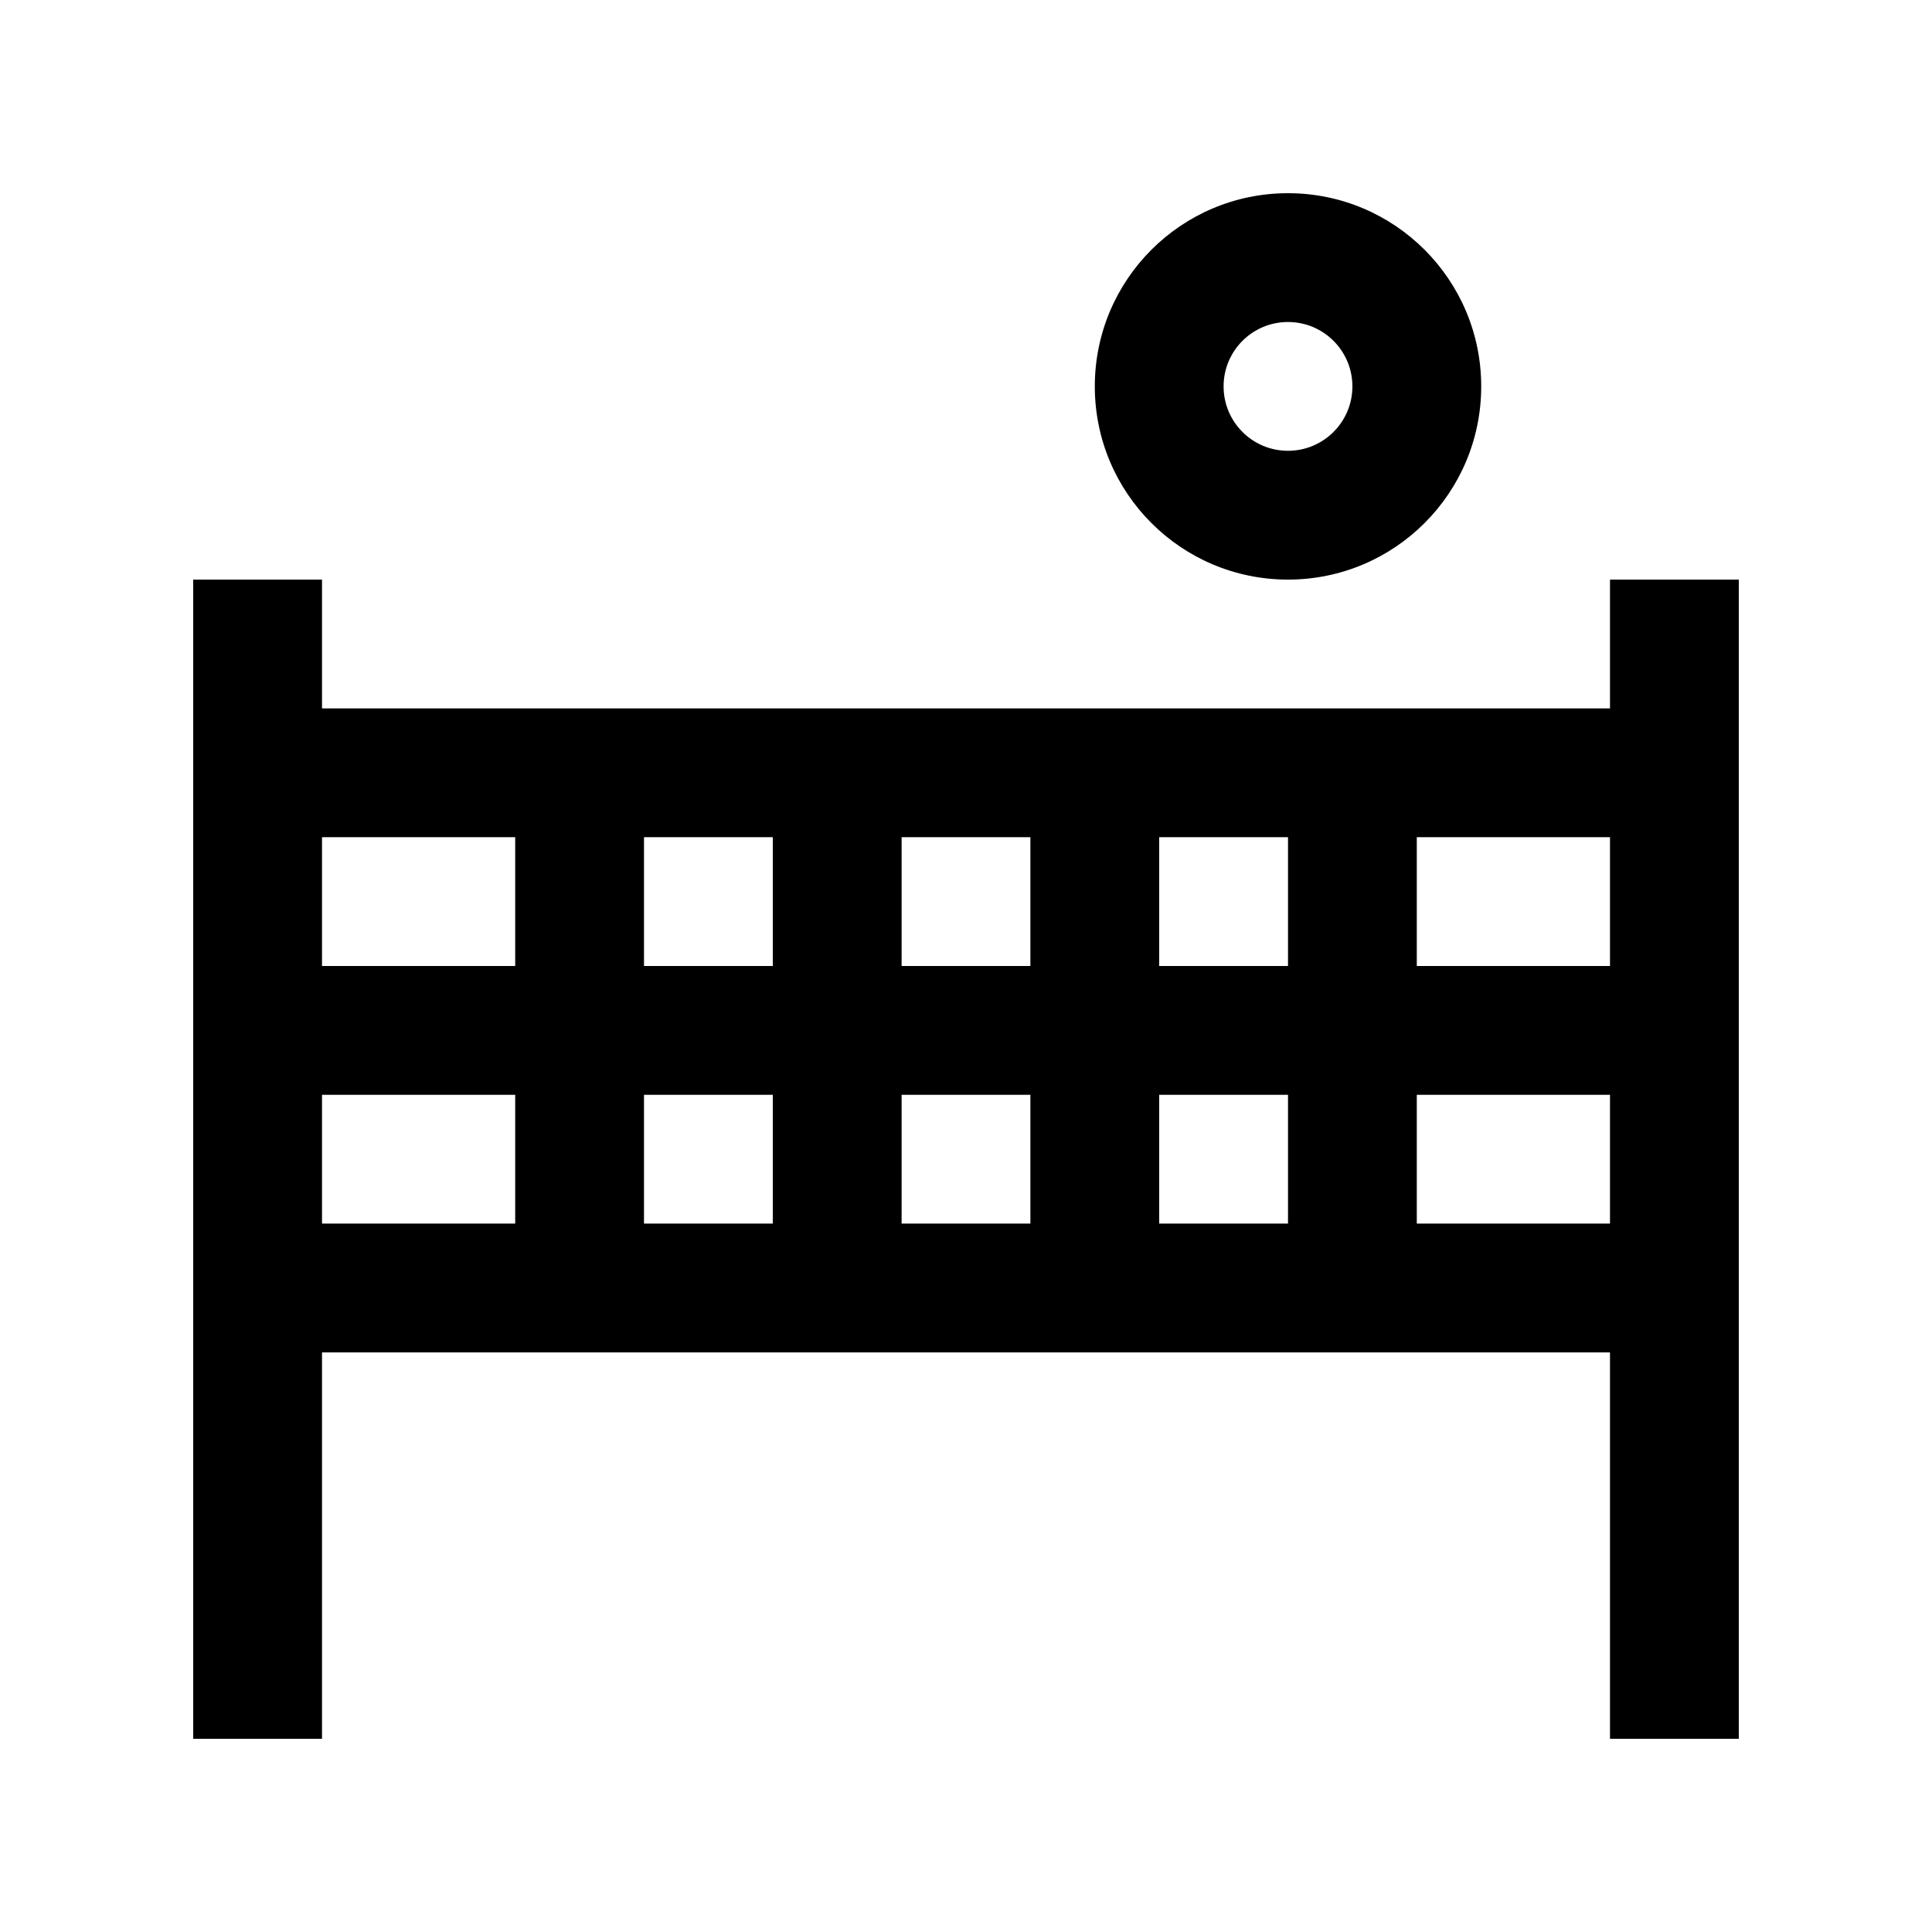
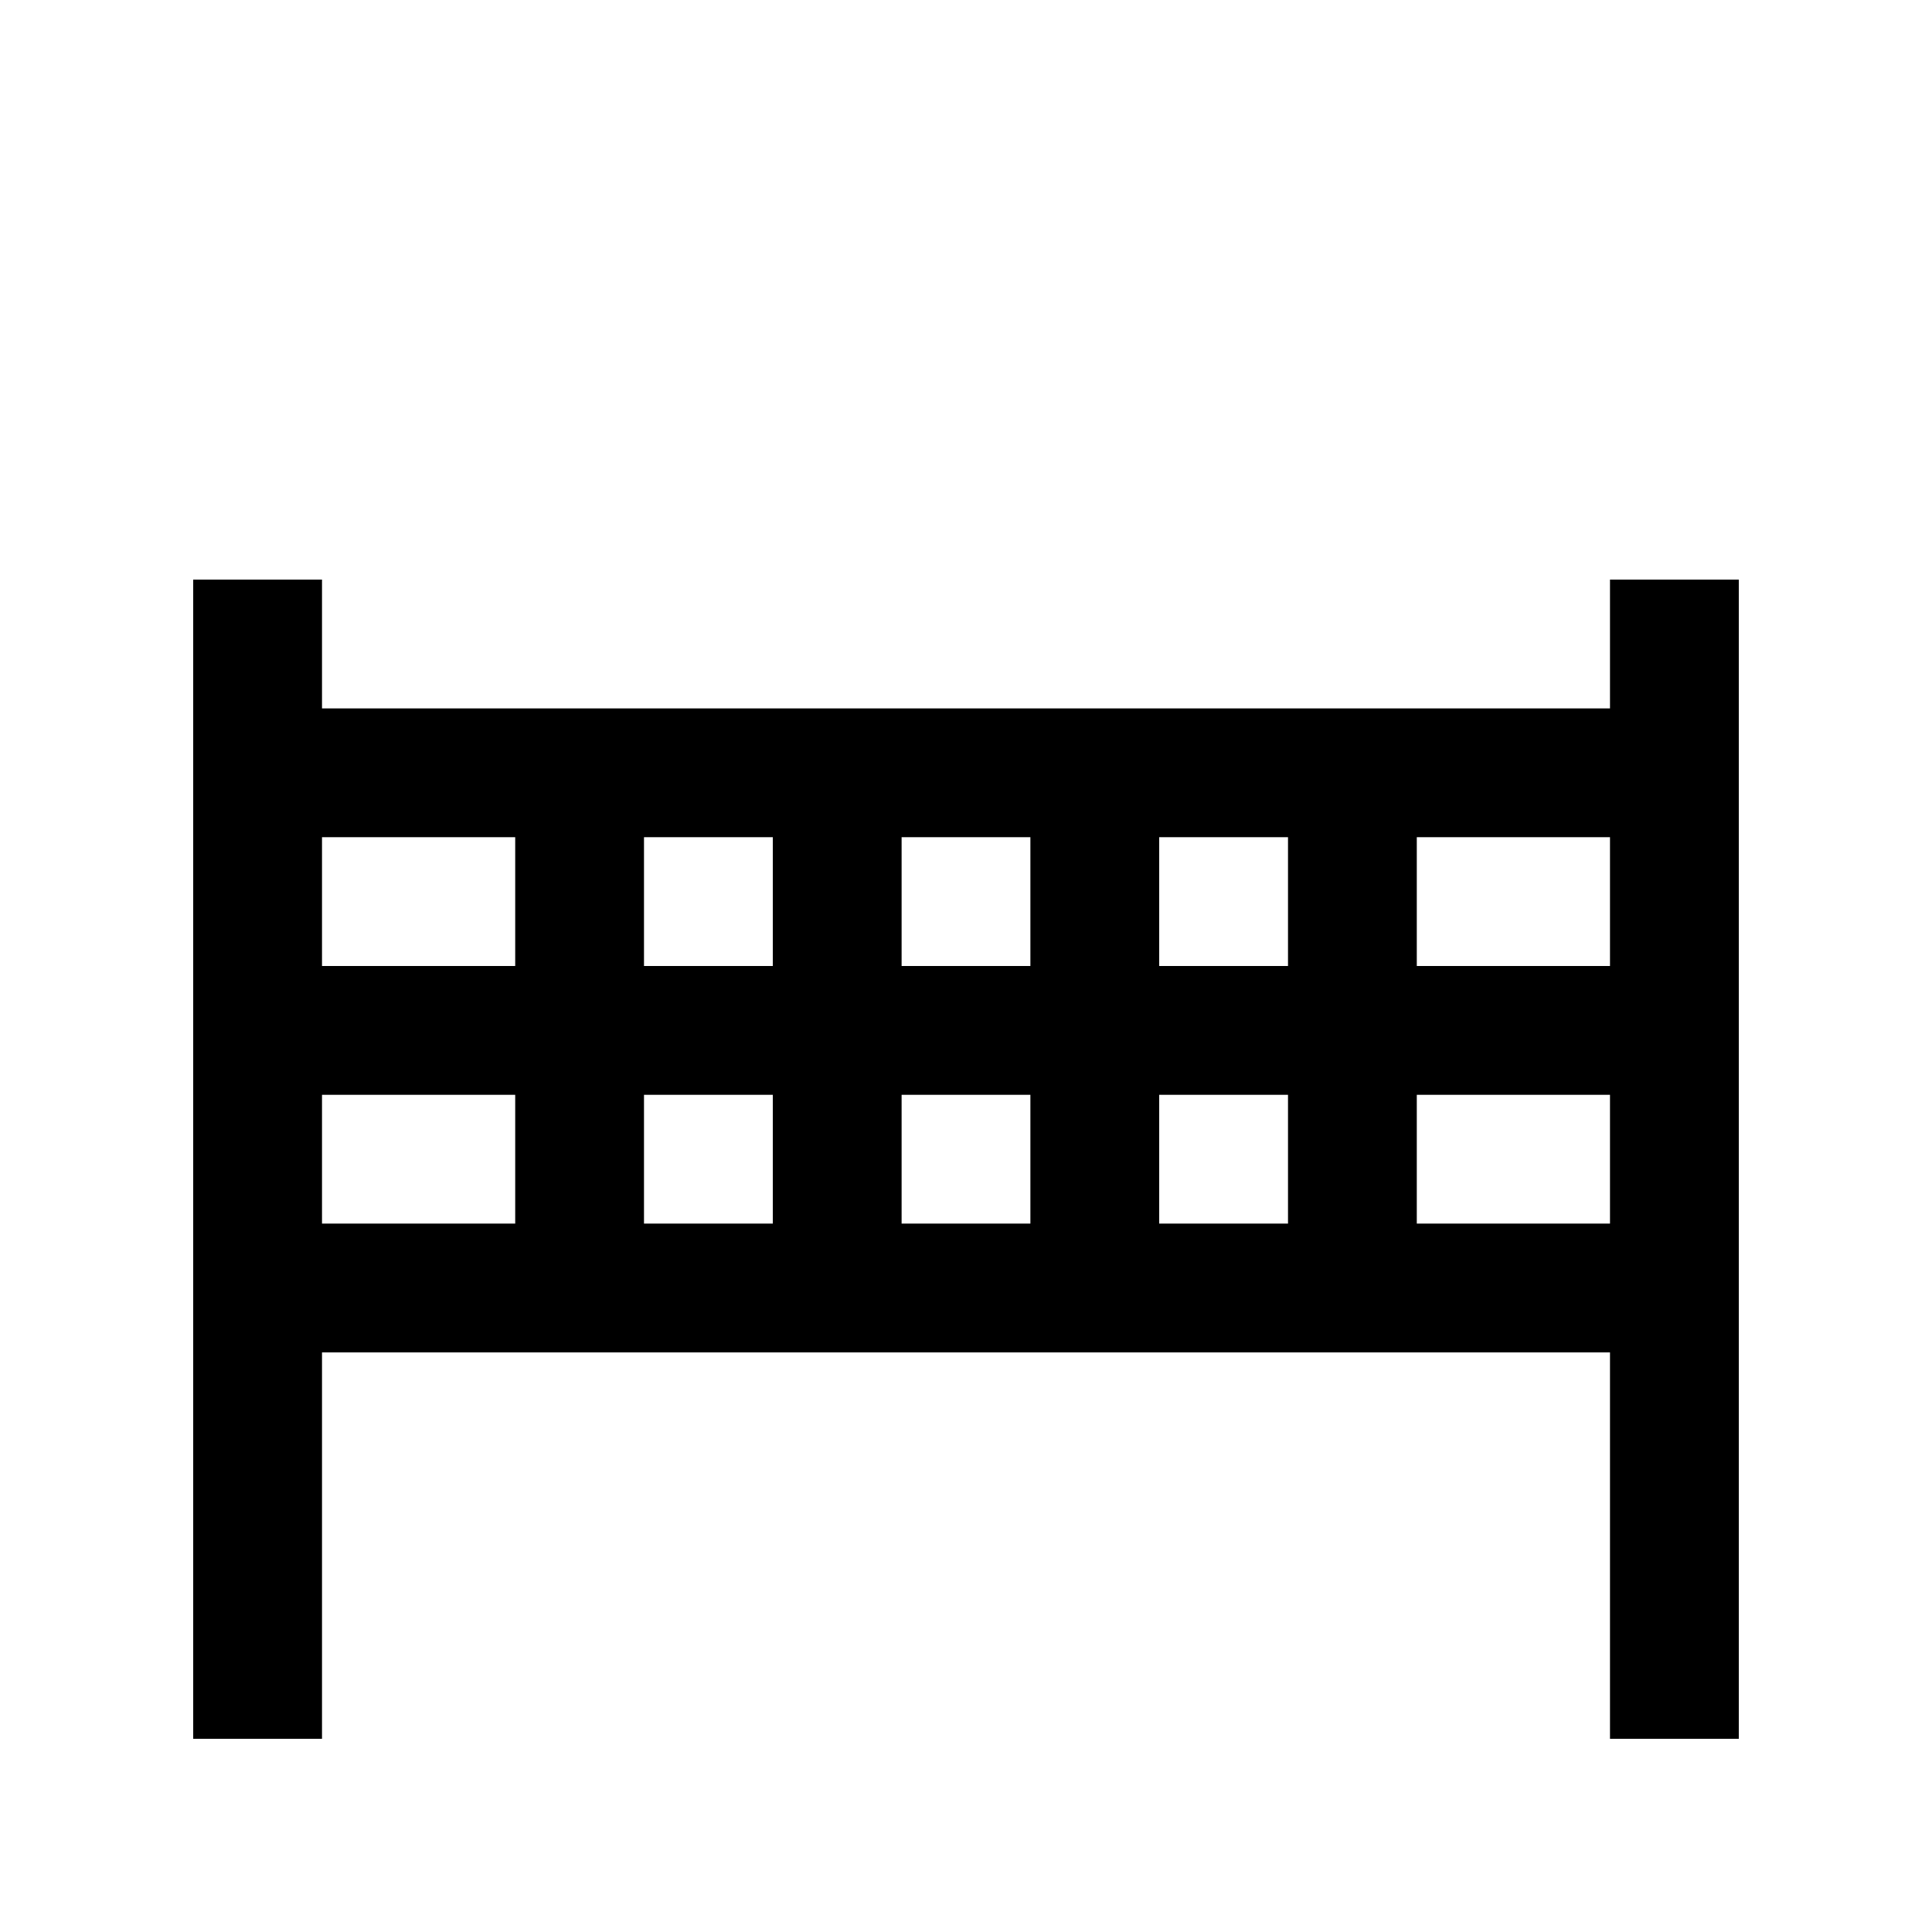
<svg xmlns="http://www.w3.org/2000/svg" id="Layer_1" x="0px" y="0px" width="100px" height="100px" viewBox="0 0 100 100" xml:space="preserve">
  <path d="M83.333,30v6.667H16.667V30H10v60h6.667V70h66.666v20H90V30H83.333z M40,50h-6.667v-6.667H40V50z M46.667,43.333h6.666V50 h-6.666V43.333z M40,56.667v6.666h-6.667v-6.666H40z M46.667,56.667h6.666v6.666h-6.666V56.667z M60,56.667h6.667v6.666H60V56.667z  M60,50v-6.667h6.667V50H60z M73.333,43.333h10V50h-10V43.333z M26.667,43.333V50h-10v-6.667H26.667z M16.667,56.667h10v6.666h-10 V56.667z M73.333,63.333v-6.666h10v6.666H73.333z" />
-   <path d="M66.667,10c-5.524,0-10,4.476-10,10s4.476,10,10,10c5.521,0,10-4.476,10-10S72.188,10,66.667,10z M66.667,23.333 c-1.843,0-3.334-1.491-3.334-3.333s1.491-3.333,3.334-3.333C68.506,16.667,70,18.158,70,20S68.506,23.333,66.667,23.333z" />
</svg>